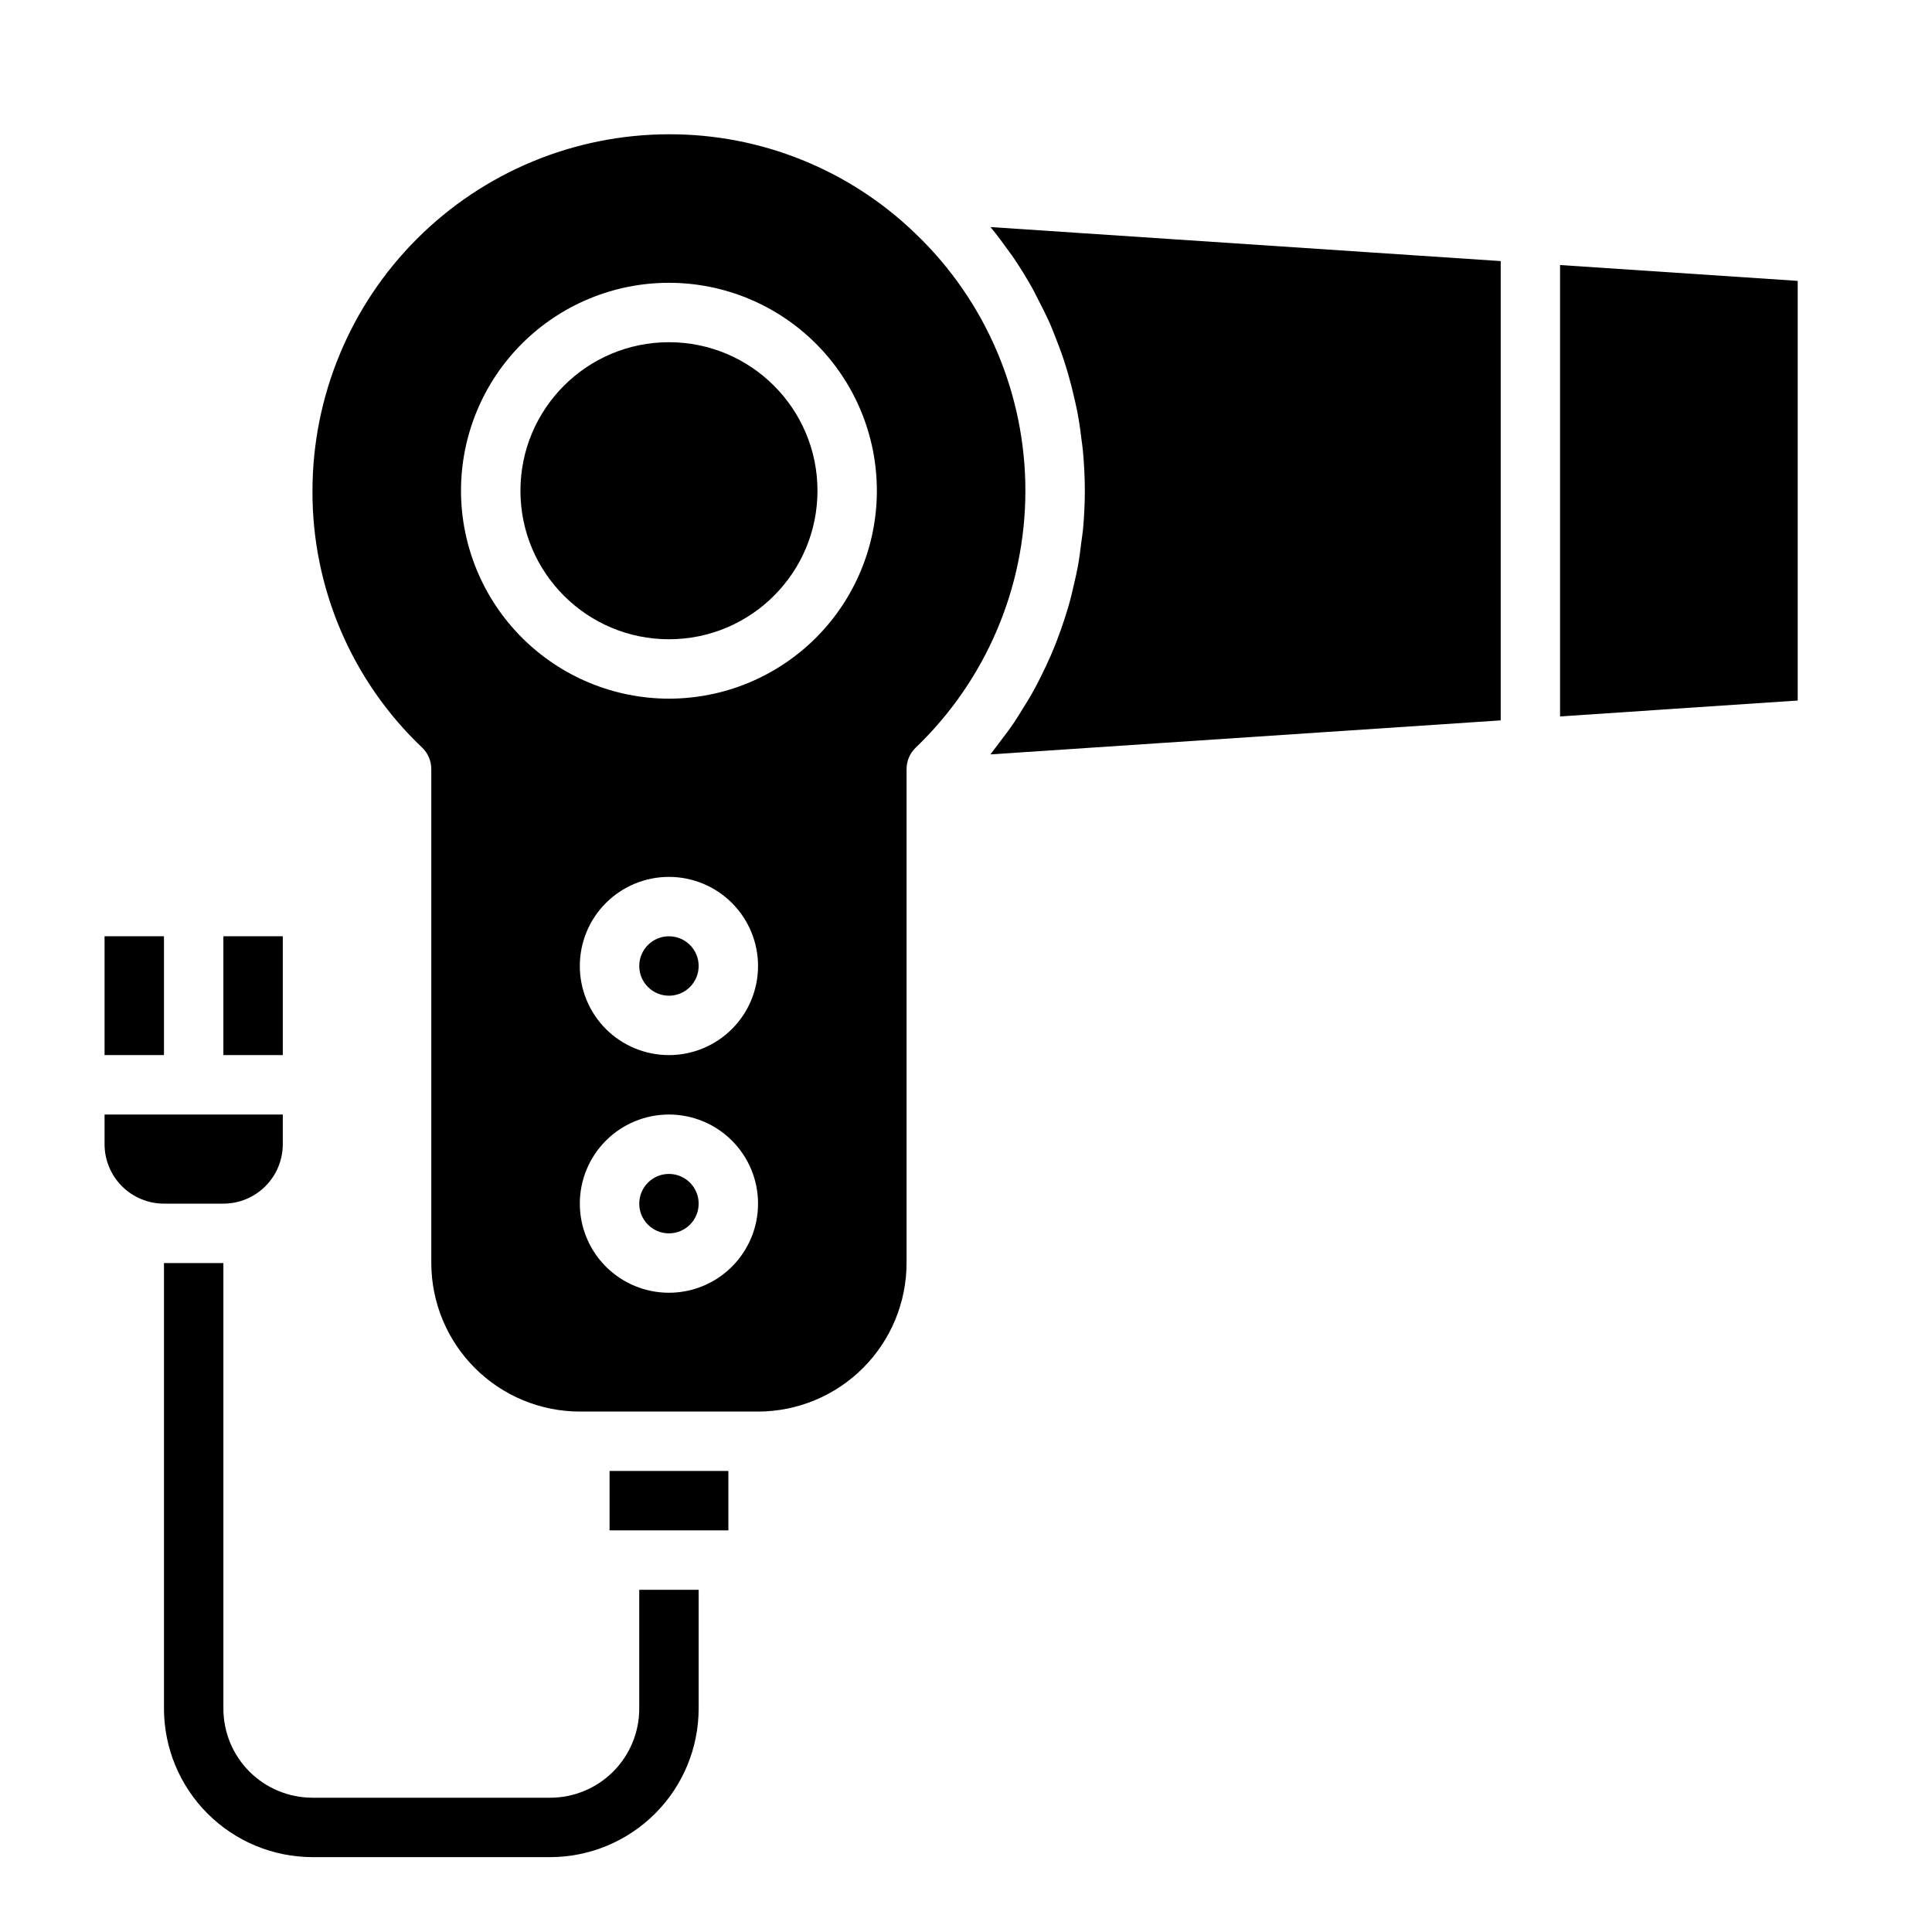
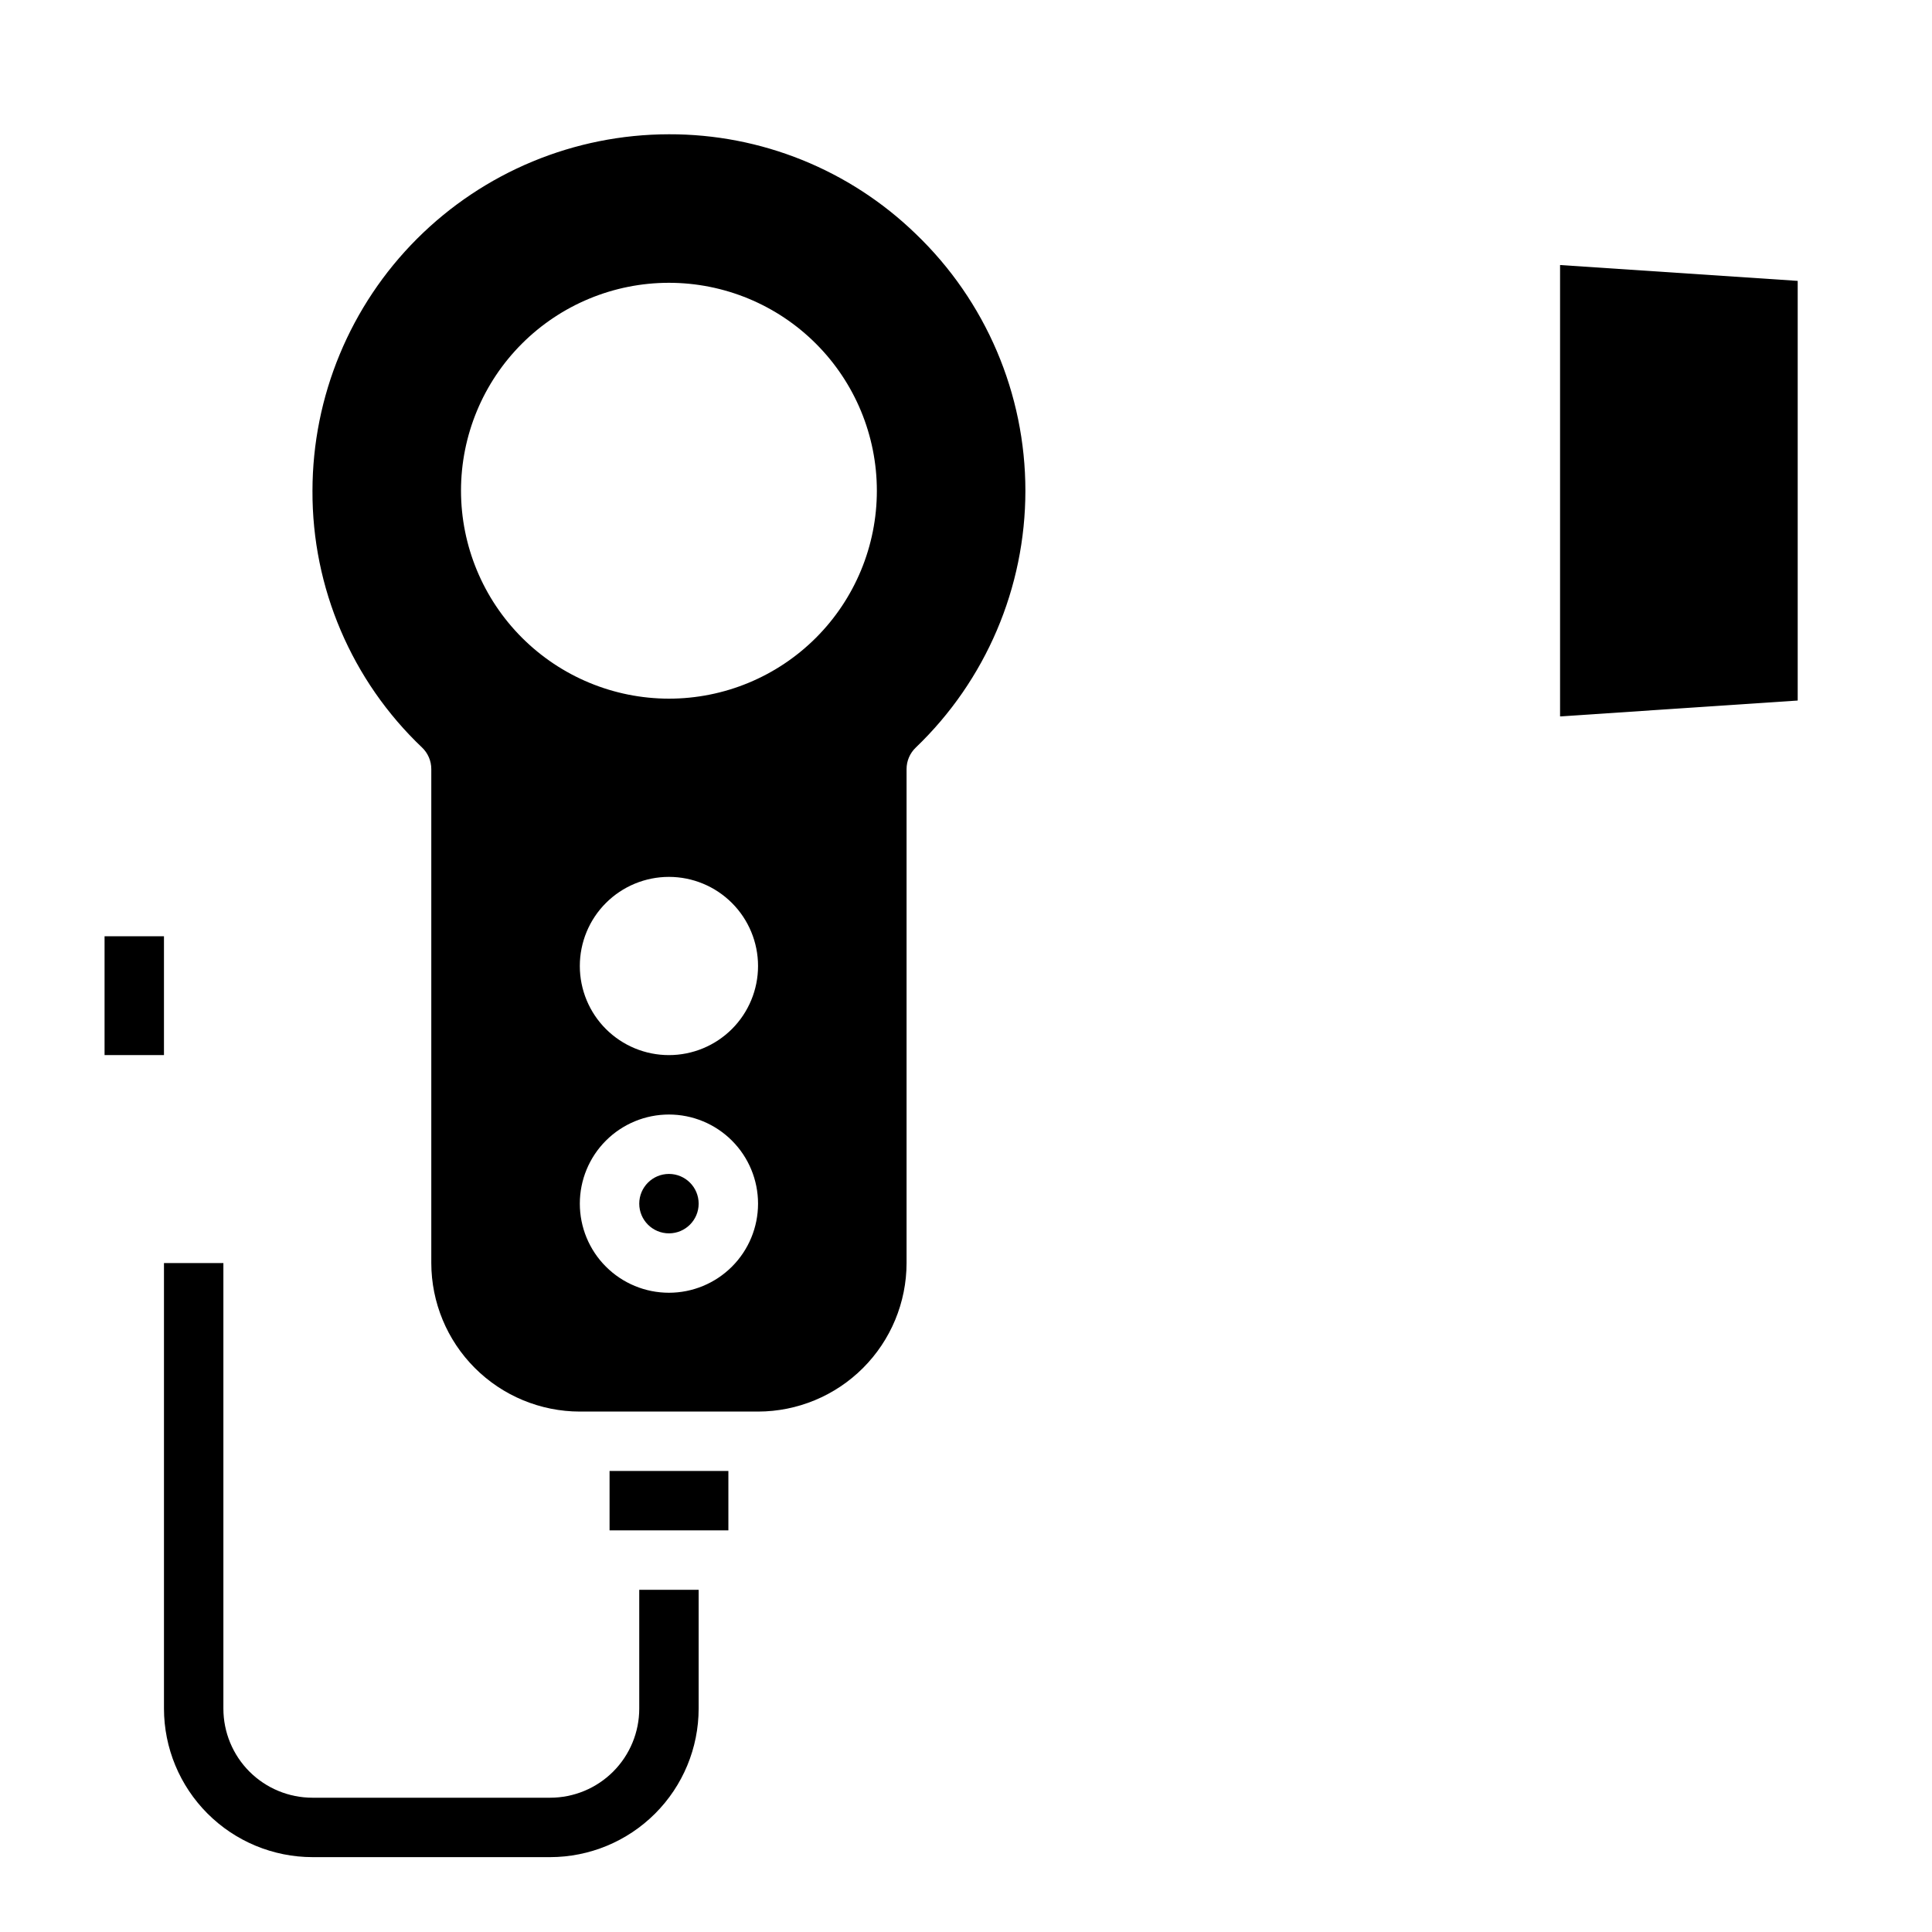
<svg xmlns="http://www.w3.org/2000/svg" fill="#000000" width="800px" height="800px" version="1.1" viewBox="144 144 512 512">
  <g>
-     <path d="m329.15 400c0 4.348-3.523 7.871-7.871 7.871s-7.871-3.523-7.871-7.871 3.523-7.875 7.871-7.875 7.871 3.527 7.871 7.875" />
    <path d="m329.15 462.98c0 4.348-3.523 7.871-7.871 7.871s-7.871-3.523-7.871-7.871c0-4.348 3.523-7.875 7.871-7.875s7.871 3.527 7.871 7.875" />
-     <path d="m360.64 274.05c0 21.738-17.621 39.359-39.359 39.359-21.738 0-39.359-17.621-39.359-39.359s17.621-39.359 39.359-39.359c21.738 0 39.359 17.621 39.359 39.359" />
    <path d="m620.41 329.65v-111.21l-62.977-4.203v119.62z" />
-     <path d="m541.7 213.19-135.21-9.012c1.777 2.148 3.434 4.383 5.031 6.644 0.203 0.285 0.441 0.551 0.637 0.844 1.961 2.824 3.754 5.754 5.434 8.738 0.512 0.914 0.953 1.867 1.441 2.793 1.102 2.117 2.164 4.242 3.148 6.414 0.52 1.164 0.977 2.363 1.441 3.535 0.789 2.016 1.574 4.055 2.258 6.125 0.418 1.258 0.789 2.519 1.172 3.793 0.613 2.086 1.141 4.195 1.621 6.297 0.293 1.266 0.59 2.527 0.836 3.801 0.434 2.312 0.789 4.652 1.055 7.008 0.141 1.109 0.324 2.211 0.426 3.328 0.305 3.465 0.504 7.008 0.504 10.551s-0.18 6.887-0.488 10.281c-0.102 1.117-0.301 2.203-0.434 3.312-0.277 2.266-0.566 4.535-0.984 6.762-0.234 1.289-0.551 2.559-0.836 3.832-0.449 2.016-0.914 4.023-1.473 6-0.379 1.332-0.789 2.629-1.219 3.938-0.613 1.895-1.277 3.769-1.992 5.621-0.496 1.301-1.023 2.582-1.574 3.856-0.789 1.828-1.637 3.621-2.527 5.398-0.613 1.227-1.219 2.449-1.883 3.652-0.984 1.801-2.047 3.559-3.148 5.297-0.691 1.109-1.355 2.234-2.094 3.32-1.266 1.883-2.637 3.691-4.031 5.512-0.668 0.875-1.289 1.777-1.992 2.629-0.125 0.148-0.227 0.316-0.355 0.465l135.24-9.016z" />
    <path d="m305.54 533.82h31.488v15.742h-31.488z" />
    <path d="m384.25 478.72v-130.91c0-2.152 0.879-4.207 2.434-5.691 18.559-17.781 29.055-42.367 29.055-68.07s-10.496-50.289-29.055-68.07c-17.527-16.988-41-26.461-65.41-26.395-25.043 0.027-49.055 9.988-66.766 27.699-17.711 17.707-27.672 41.719-27.699 66.766-0.109 25.723 10.402 50.355 29.059 68.07 1.551 1.484 2.43 3.539 2.43 5.691v130.91c0.016 10.434 4.164 20.438 11.543 27.816s17.383 11.531 27.82 11.543h47.23c10.434-0.012 20.438-4.164 27.816-11.543 7.379-7.379 11.531-17.383 11.543-27.816zm-118.08-204.67c0-14.617 5.805-28.633 16.137-38.965 10.336-10.336 24.352-16.141 38.965-16.141 14.617 0 28.633 5.805 38.965 16.141 10.336 10.332 16.141 24.348 16.141 38.965 0 14.613-5.805 28.629-16.141 38.965-10.332 10.332-24.348 16.137-38.965 16.137-14.609-0.016-28.613-5.824-38.945-16.156-10.332-10.332-16.141-24.336-16.156-38.945zm78.719 125.95c0 6.262-2.488 12.27-6.918 16.699-4.43 4.426-10.434 6.914-16.699 6.914-6.262 0-12.27-2.488-16.699-6.914-4.43-4.43-6.914-10.438-6.914-16.699 0-6.266 2.484-12.273 6.914-16.699 4.43-4.43 10.438-6.918 16.699-6.918 6.266 0 12.27 2.488 16.699 6.918 4.43 4.426 6.918 10.434 6.918 16.699zm-23.617 86.59c-6.262 0-12.27-2.488-16.699-6.918-4.43-4.426-6.914-10.434-6.914-16.695 0-6.266 2.484-12.273 6.914-16.699 4.43-4.43 10.438-6.918 16.699-6.918 6.266 0 12.27 2.488 16.699 6.918 4.43 4.426 6.918 10.434 6.918 16.699 0 6.262-2.488 12.27-6.918 16.695-4.43 4.43-10.434 6.918-16.699 6.918z" />
    <path d="m171.71 392.12h15.742v31.488h-15.742z" />
-     <path d="m203.2 392.12h15.742v31.488h-15.742z" />
    <path d="m289.79 636.16h-62.977c-10.434-0.012-20.438-4.164-27.816-11.543-7.379-7.379-11.531-17.383-11.543-27.816v-118.08h15.746v118.08c0 6.262 2.488 12.27 6.914 16.699 4.43 4.426 10.438 6.914 16.699 6.914h62.977c6.266 0 12.27-2.488 16.699-6.914 4.43-4.43 6.918-10.438 6.918-16.699v-31.488h15.742v31.488c-0.012 10.434-4.16 20.438-11.539 27.816-7.379 7.379-17.383 11.531-27.82 11.543z" />
-     <path d="m171.71 439.36h47.23v7.871c0 4.176-1.656 8.18-4.609 11.133s-6.957 4.613-11.133 4.613h-15.746c-4.176 0-8.18-1.66-11.133-4.613-2.953-2.953-4.609-6.957-4.609-11.133z" />
  </g>
</svg>